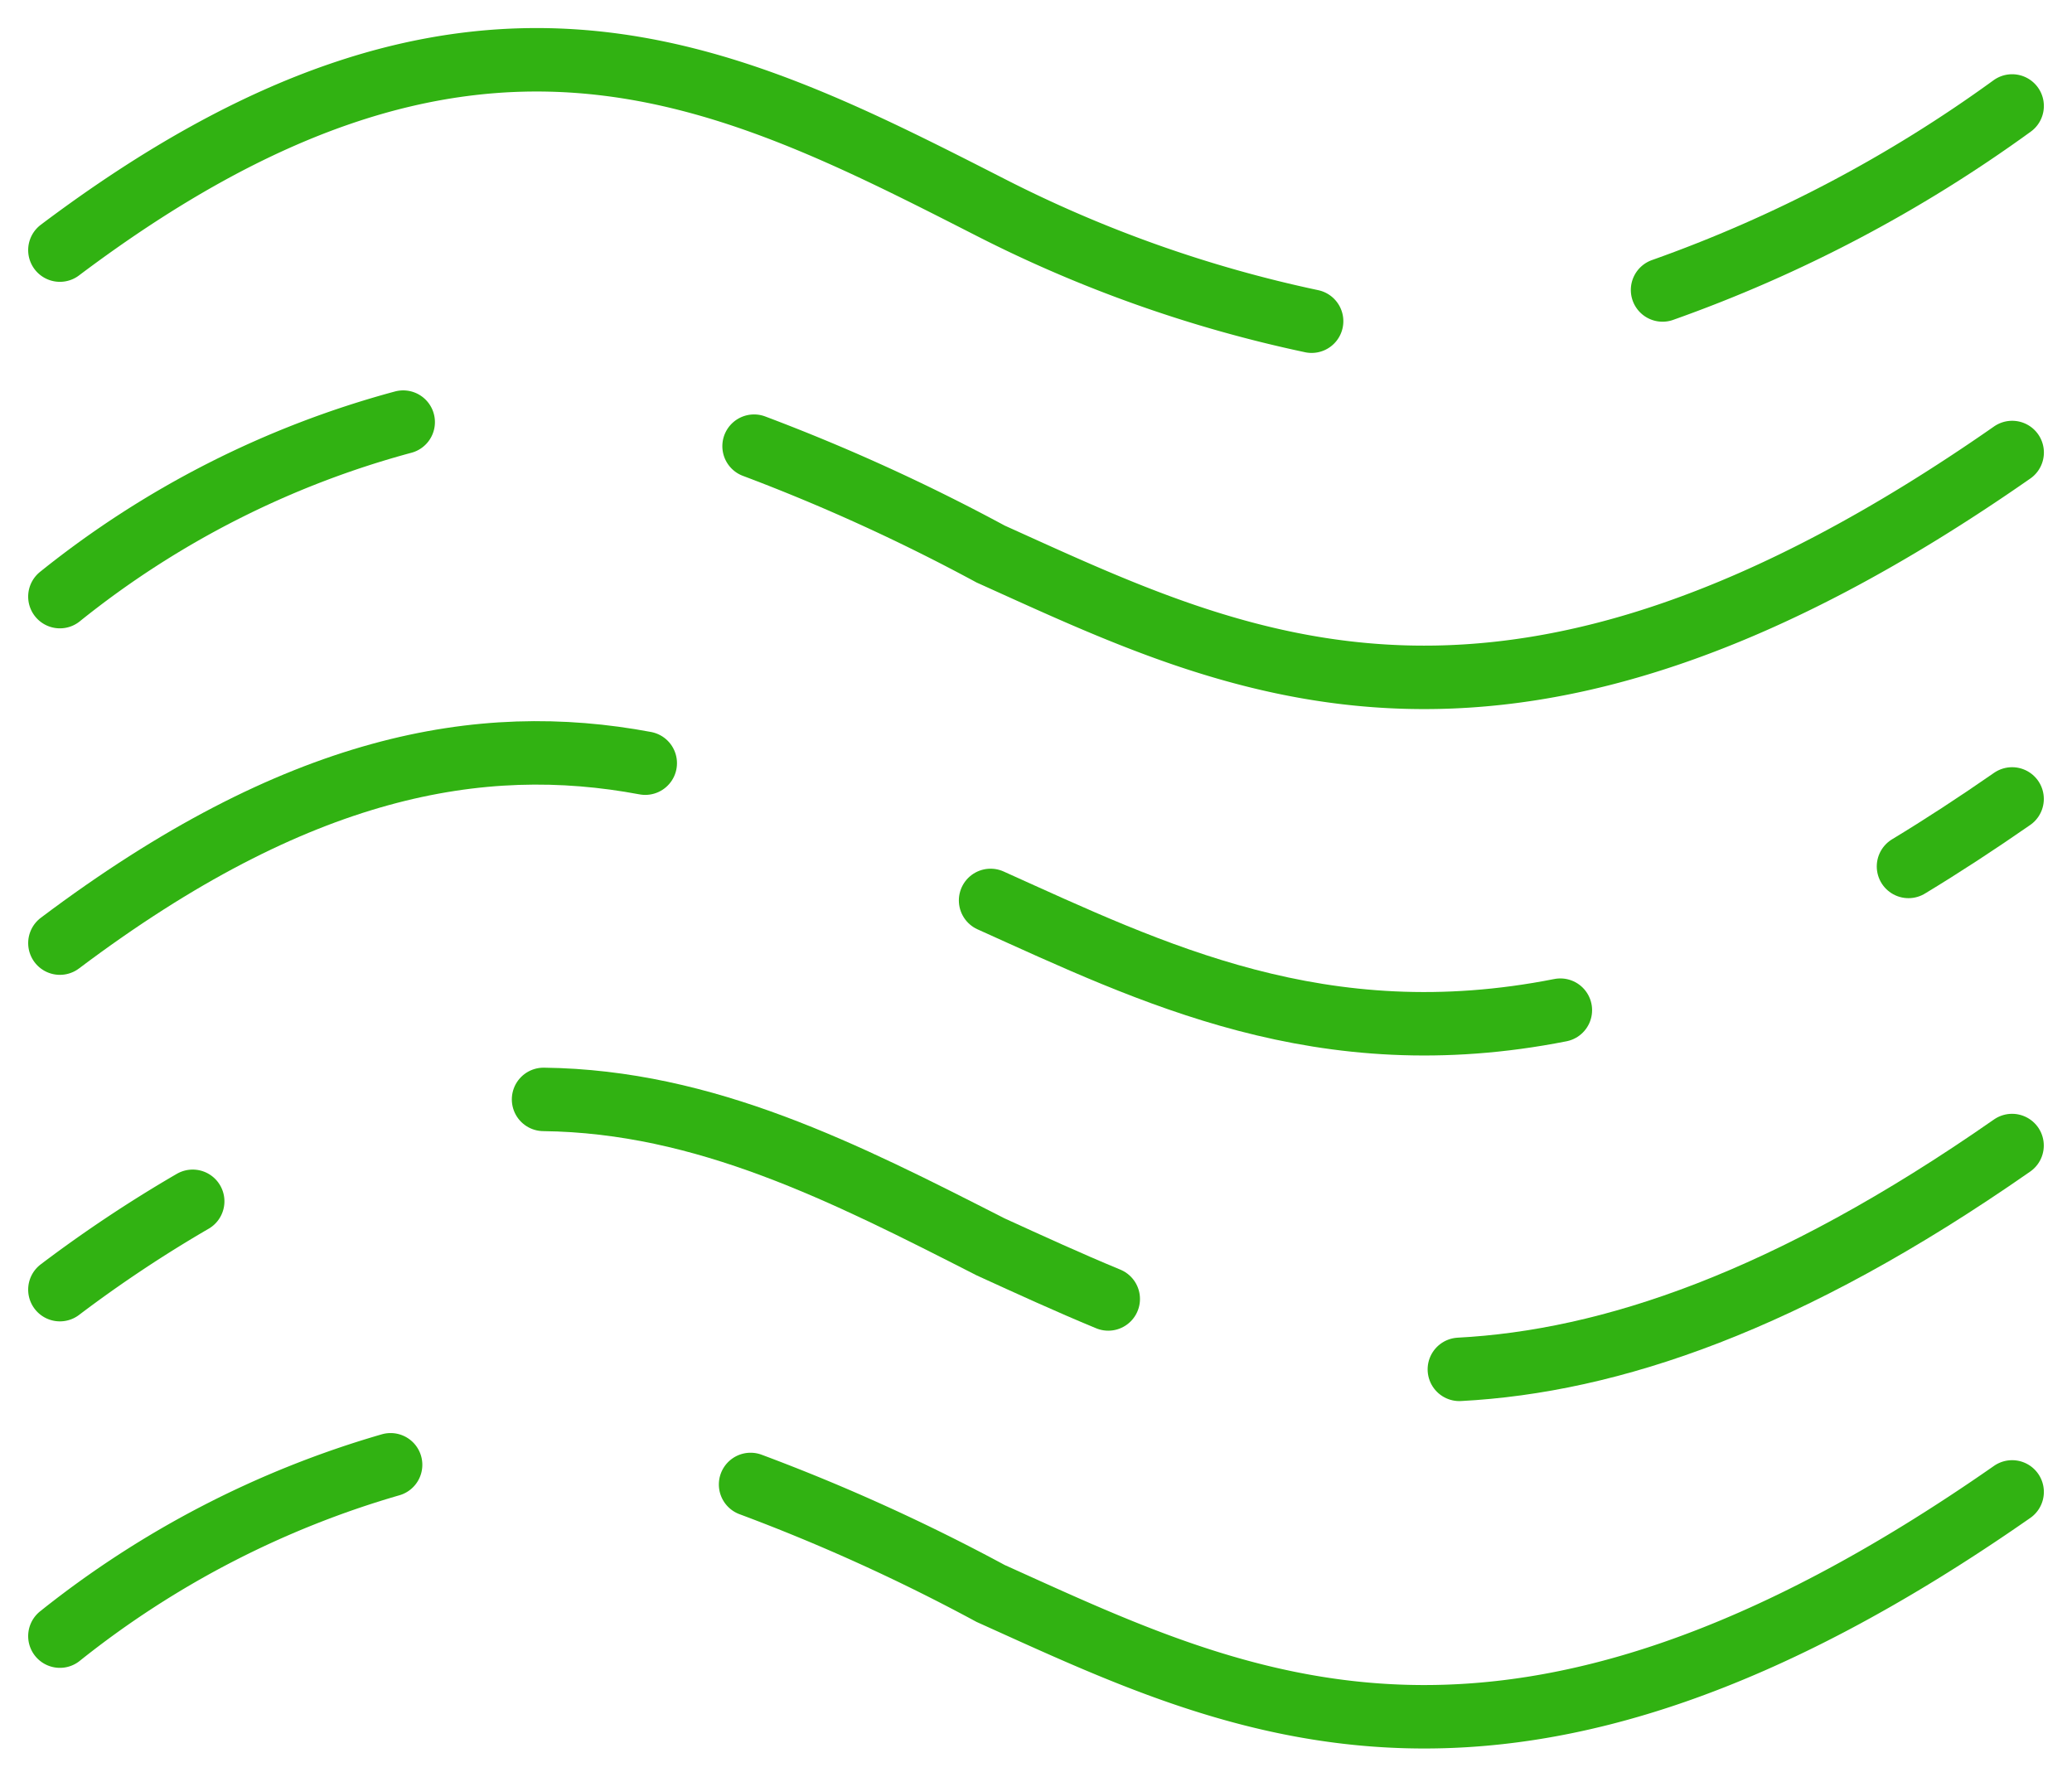
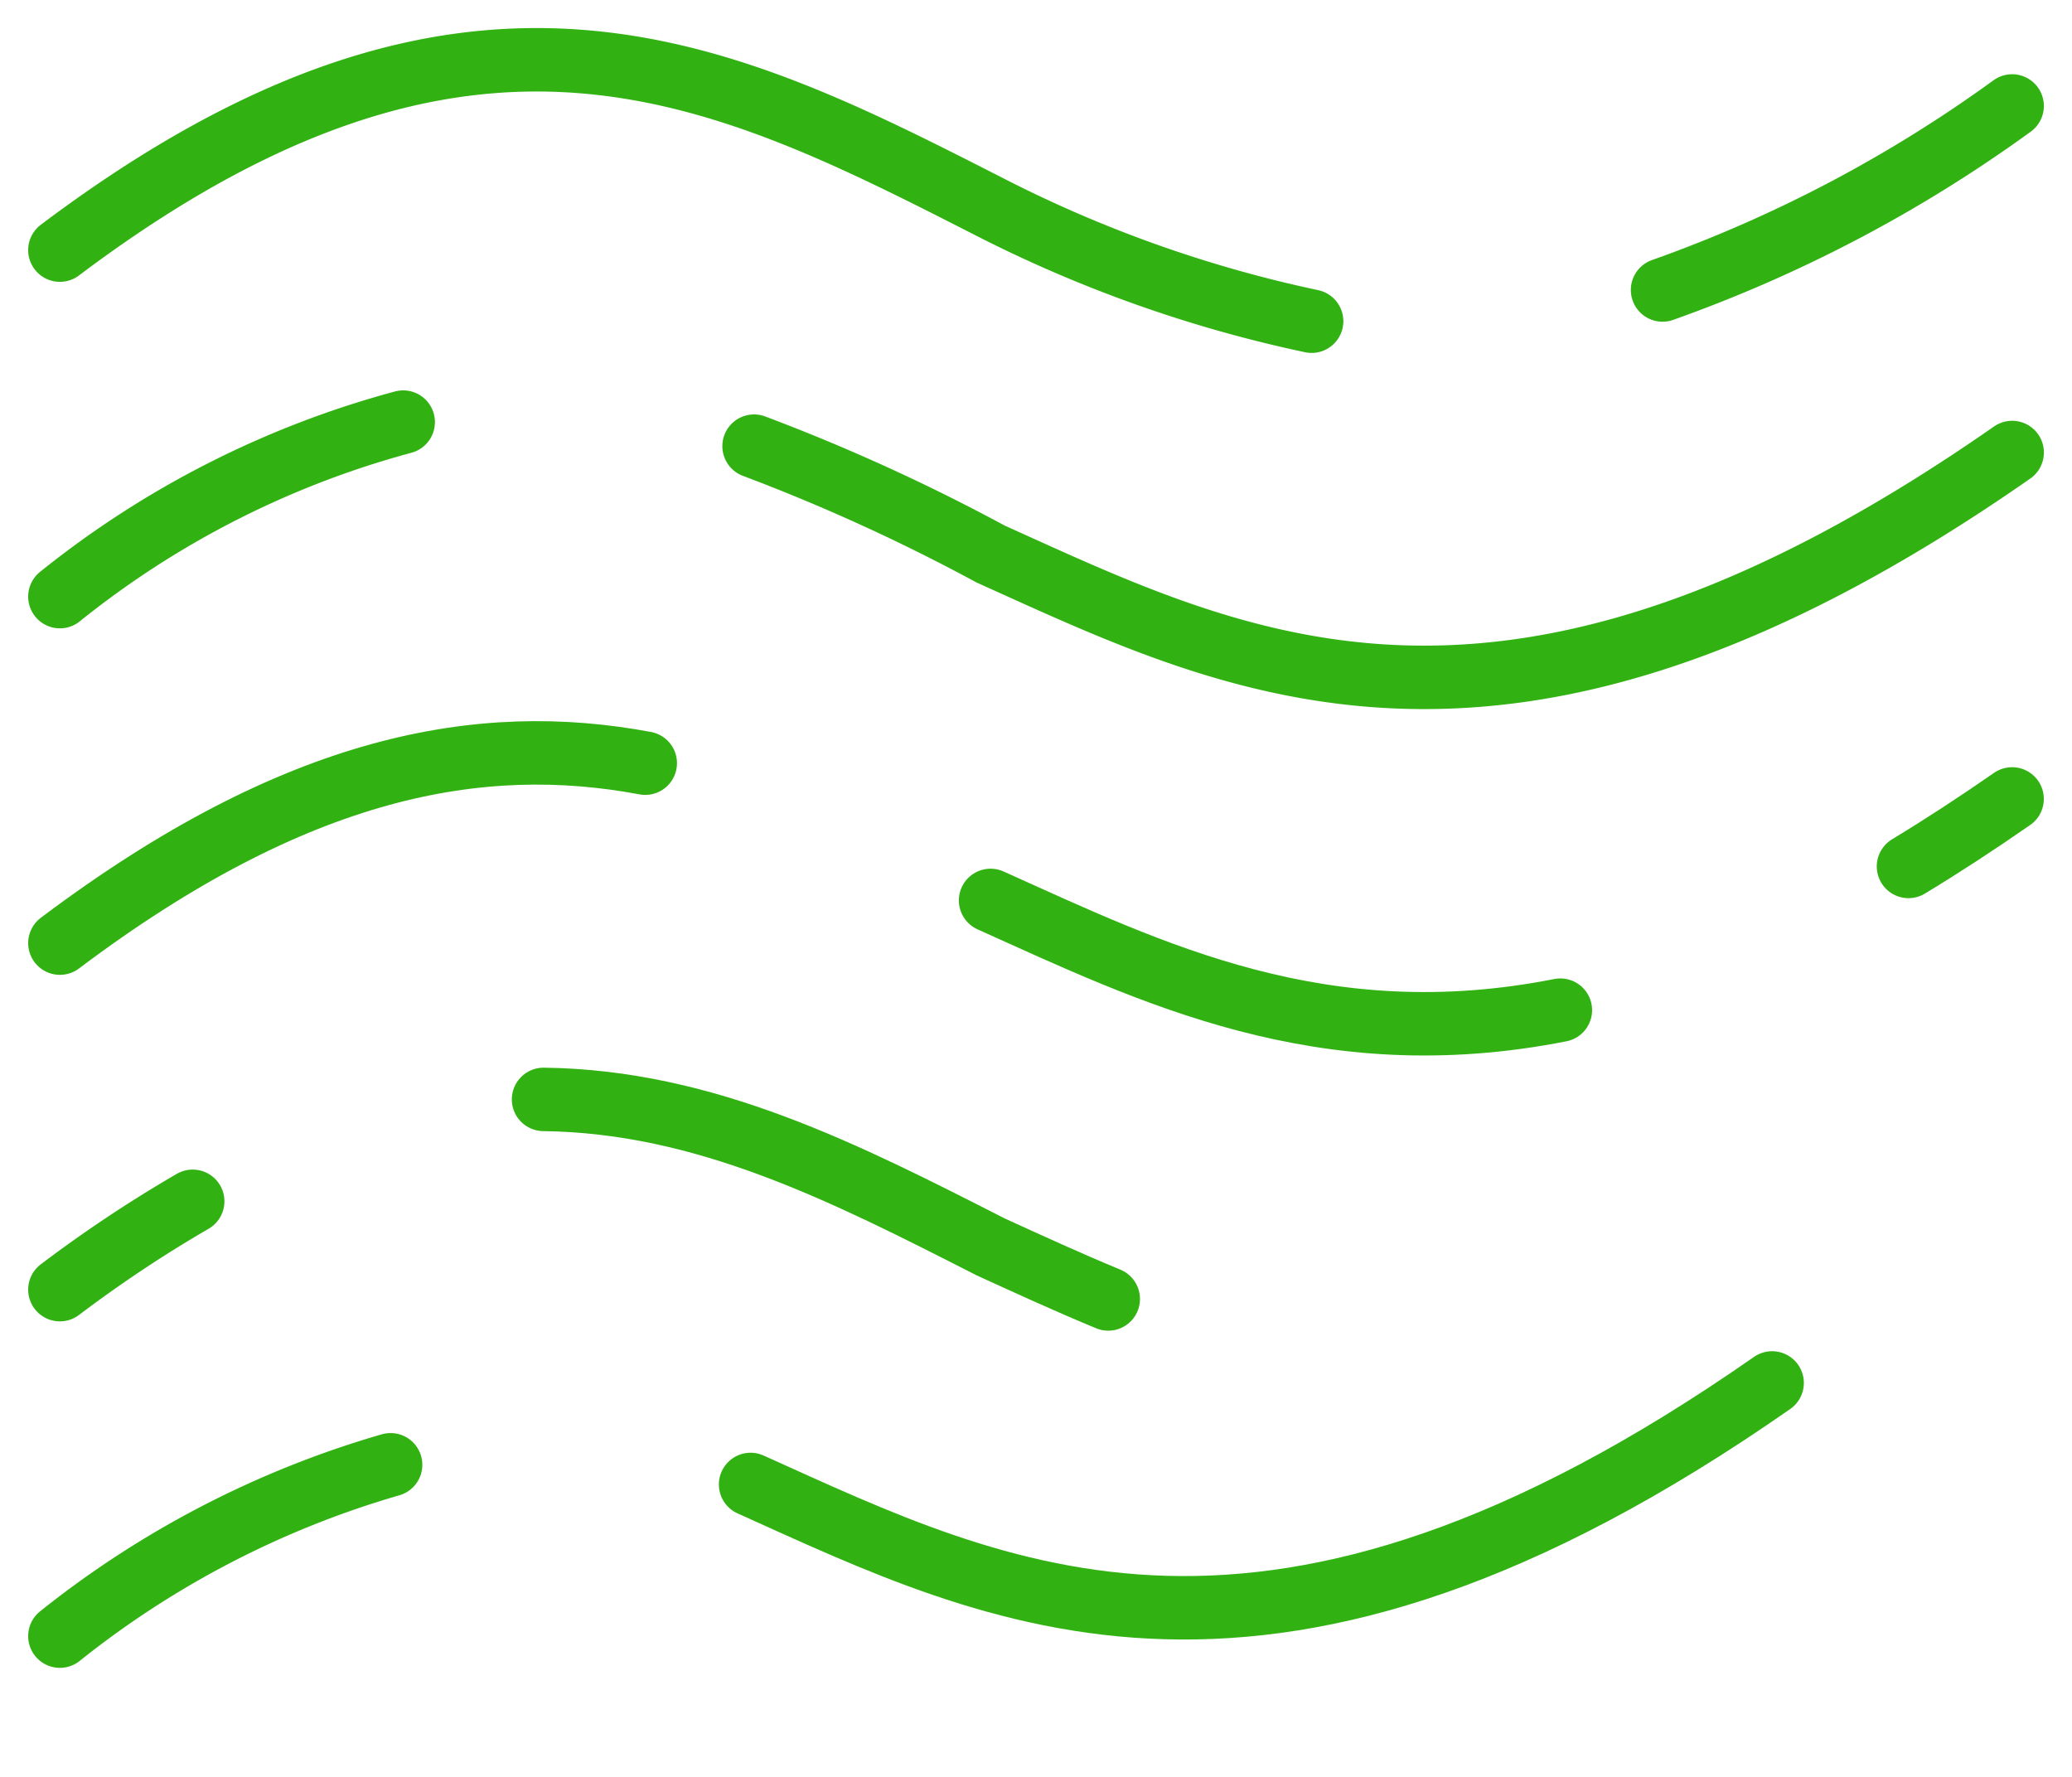
<svg xmlns="http://www.w3.org/2000/svg" width="65.311" height="56" viewBox="0 0 65.311 56">
  <g id="iko-wentylacja-akademia-komfovent" transform="translate(0 0)">
    <path id="Path_88" data-name="Path 88" d="M0,4.727C12.925-5,20.806-.969,29.338,3.382A40.9,40.9,0,0,0,39.455,6.968" transform="translate(1.888 3.156)" fill="none" stroke="#31b212" stroke-linecap="round" stroke-width="2" />
    <path id="Path_89" data-name="Path 89" d="M0,4.333a29.51,29.51,0,0,1,10.821-5.5" transform="translate(1.888 14.472)" fill="none" stroke="#31b212" stroke-linecap="round" stroke-width="2" />
    <path id="Path_90" data-name="Path 90" d="M0,4.726C7.47-.894,13.256-1.918,18.451-.946" transform="translate(1.888 25.001)" fill="none" stroke="#31b212" stroke-linecap="round" stroke-width="2" />
    <path id="Path_91" data-name="Path 91" d="M0,2.194A41.43,41.43,0,0,1,4.186-.59" transform="translate(1.888 38.455)" fill="none" stroke="#31b212" stroke-linecap="round" stroke-width="2" />
    <path id="Path_92" data-name="Path 92" d="M0,4.258a30.089,30.089,0,0,1,10.424-5.4" transform="translate(1.888 47.312)" fill="none" stroke="#31b212" stroke-linecap="round" stroke-width="2" />
    <path id="Path_93" data-name="Path 93" d="M0,4.571a43.456,43.456,0,0,0,11.019-5.8" transform="translate(52.405 4.569)" fill="none" stroke="#31b212" stroke-linecap="round" stroke-width="2" />
    <path id="Path_94" data-name="Path 94" d="M0,0A60.525,60.525,0,0,1,7.456,3.4c7.81,3.52,16.295,7.89,32.2-3.2" transform="translate(23.769 14.063)" fill="none" stroke="#31b212" stroke-linecap="round" stroke-width="2" />
    <path id="Path_95" data-name="Path 95" d="M0,1.677Q1.578.722,3.266-.451" transform="translate(60.157 25.633)" fill="none" stroke="#31b212" stroke-linecap="round" stroke-width="2" />
    <path id="Path_96" data-name="Path 96" d="M0,0C5.082,2.289,10.448,4.941,17.96,3.459" transform="translate(31.224 28.381)" fill="none" stroke="#31b212" stroke-linecap="round" stroke-width="2" />
    <path id="Path_97" data-name="Path 97" d="M0,0C5.1.061,9.5,2.308,14.091,4.648,15.3,5.2,16.535,5.767,17.8,6.29" transform="translate(17.133 34.653)" fill="none" stroke="#31b212" stroke-linecap="round" stroke-width="2" />
-     <path id="Path_98" data-name="Path 98" d="M0,5.56c4.733-.25,10.344-2.119,17.422-7.055" transform="translate(46 37.602)" fill="none" stroke="#31b212" stroke-linecap="round" stroke-width="2" />
-     <path id="Path_99" data-name="Path 99" d="M0,0A60.109,60.109,0,0,1,7.565,3.435c7.815,3.52,16.3,7.89,32.2-3.2" transform="translate(23.659 46.79)" fill="none" stroke="#31b212" stroke-linecap="round" stroke-width="2" />
-     <path id="Path_100" data-name="Path 100" d="M0,44.133H65.311v-56H0Z" transform="translate(0 11.867)" fill="none" />
+     <path id="Path_99" data-name="Path 99" d="M0,0c7.815,3.52,16.3,7.89,32.2-3.2" transform="translate(23.659 46.79)" fill="none" stroke="#31b212" stroke-linecap="round" stroke-width="2" />
  </g>
</svg>